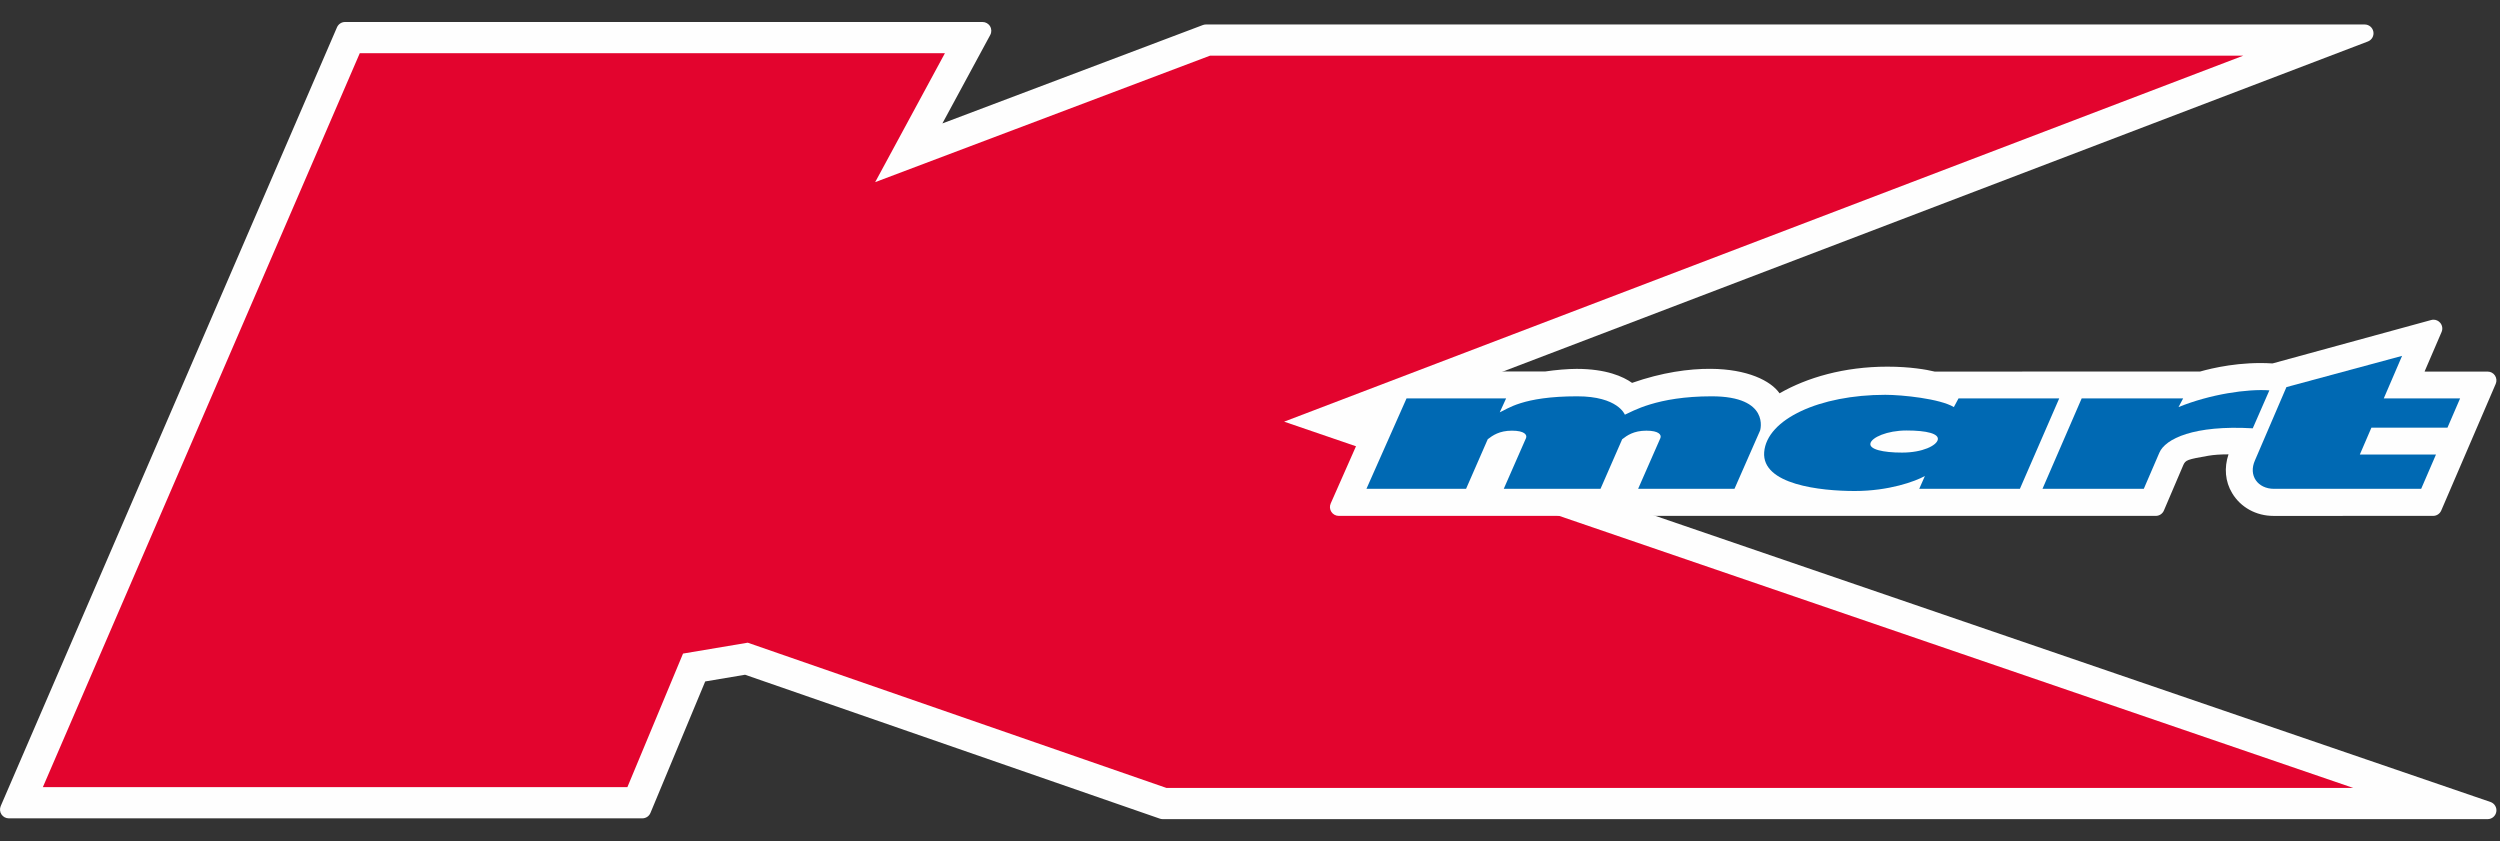
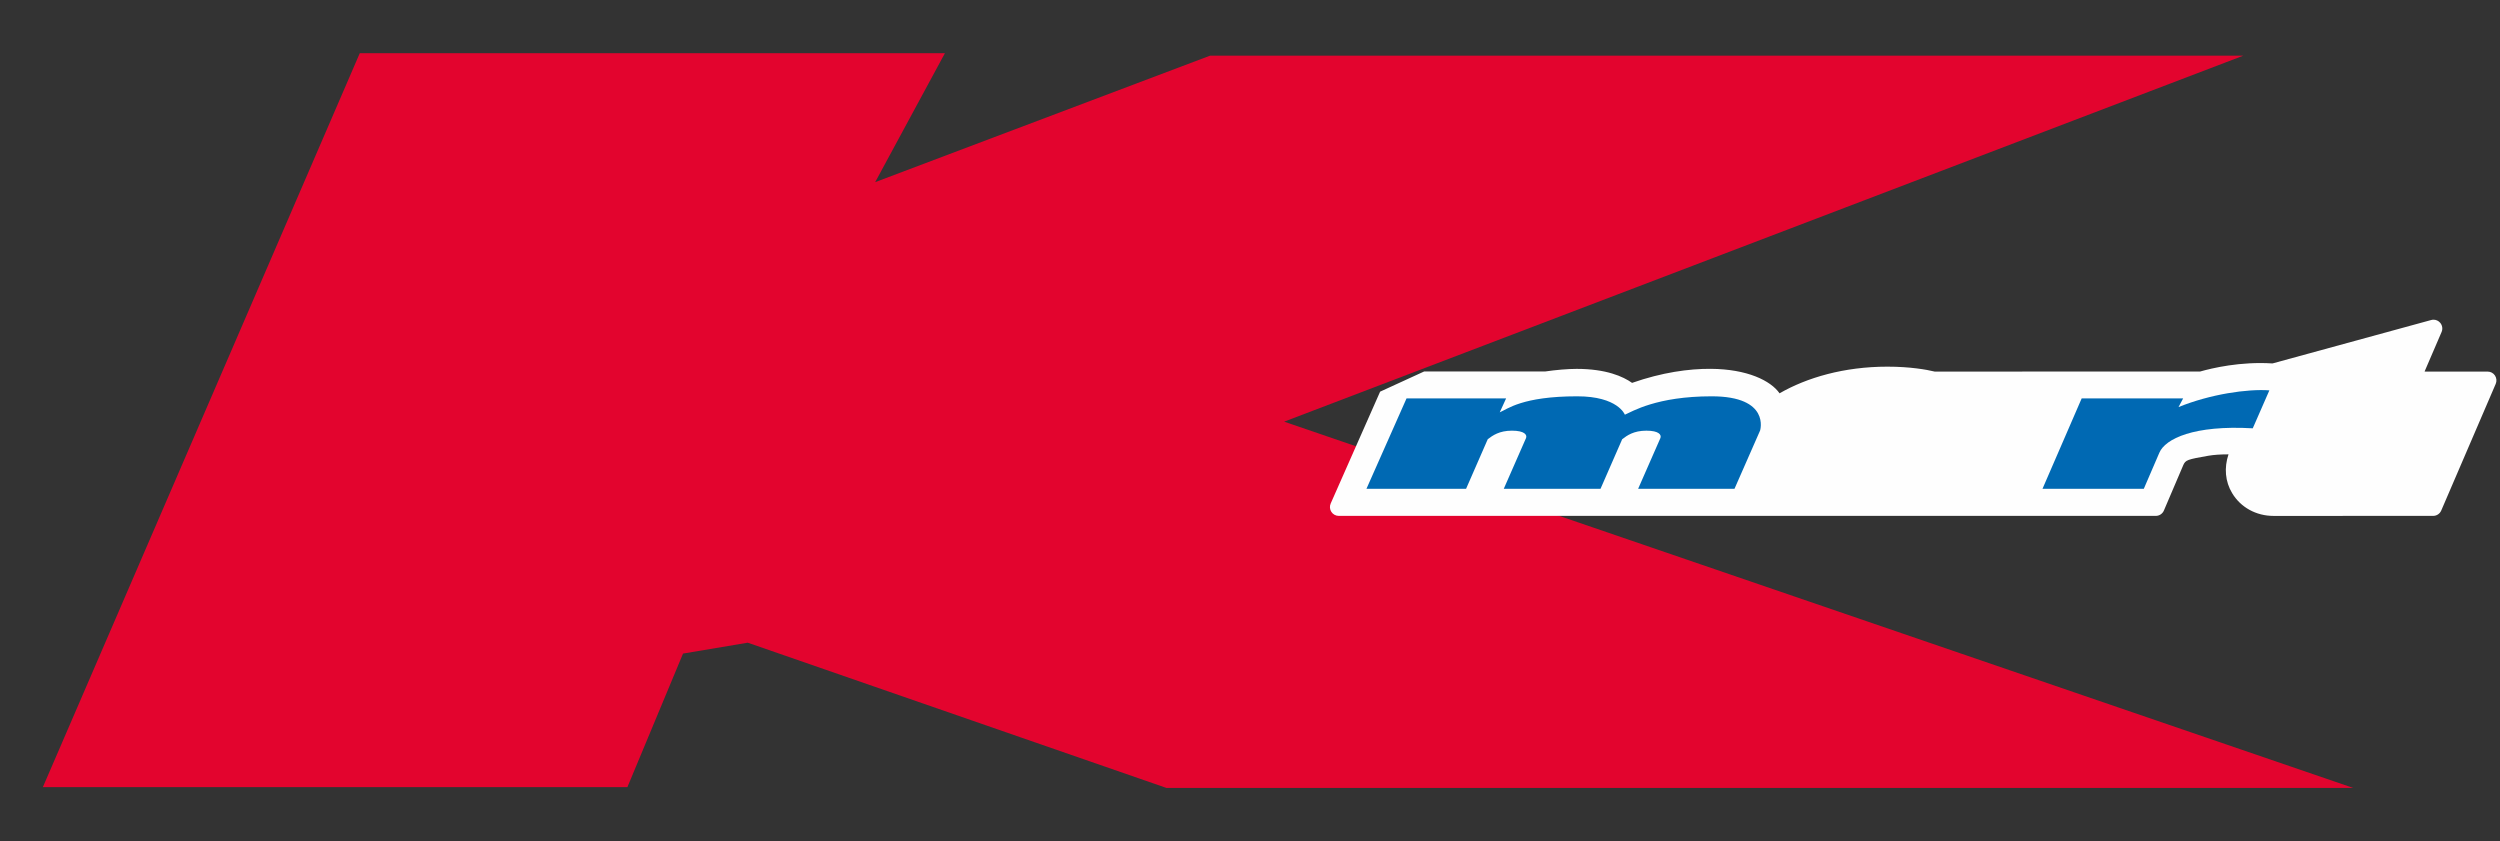
<svg xmlns="http://www.w3.org/2000/svg" width="107" height="36" viewBox="0 0 107 36" fill="none">
  <rect x="0" y="0" width="107" height="36" fill="#333333" stroke="none" />
-   <path fill-rule="evenodd" clip-rule="evenodd" d="M106.593 34.325L58.881 17.979L101.344 1.776C101.514 1.712 101.613 1.535 101.58 1.356C101.547 1.177 101.391 1.048 101.209 1.048H51.615C51.569 1.048 51.524 1.056 51.482 1.072L40.334 5.283L42.382 1.497C42.446 1.381 42.443 1.239 42.375 1.125C42.307 1.011 42.184 0.941 42.051 0.941H14.769C14.619 0.941 14.483 1.031 14.423 1.169L0.031 34.499C-0.019 34.616 -0.008 34.749 0.062 34.856C0.132 34.962 0.25 35.025 0.377 35.025H27.492C27.644 35.025 27.781 34.934 27.839 34.794L30.183 29.166L31.889 28.879L49.641 35.038C49.68 35.051 49.722 35.059 49.764 35.059H106.471C106.655 35.059 106.812 34.925 106.842 34.743C106.873 34.562 106.767 34.385 106.593 34.325Z" fill="#FEFEFE" />
  <path fill-rule="evenodd" clip-rule="evenodd" d="M54.961 18.047L96.012 2.383H51.789L37.457 7.796L40.443 2.276H15.399L1.834 33.69H26.852L29.234 27.973L32.003 27.507L49.925 33.724H100.72L54.961 18.047Z" fill="#E3042E" />
  <path fill-rule="evenodd" clip-rule="evenodd" d="M106.785 16.073C106.716 15.967 106.598 15.904 106.471 15.904L103.771 15.903L104.5 14.209C104.557 14.076 104.533 13.922 104.438 13.813C104.365 13.729 104.261 13.683 104.154 13.683C104.12 13.683 104.087 13.688 104.054 13.697L97.264 15.555C95.883 15.466 94.671 15.758 94.165 15.901L82.807 15.904C82.459 15.82 81.753 15.693 80.779 15.693C78.926 15.693 77.329 16.163 76.165 16.834C75.788 16.292 74.782 15.797 73.224 15.786C72.288 15.779 71.136 15.938 69.853 16.387C69.471 16.116 68.747 15.788 67.478 15.788C67.112 15.788 66.596 15.831 66.125 15.9H60.951L59.069 16.763L56.953 21.551C56.902 21.668 56.913 21.802 56.983 21.909C57.052 22.015 57.171 22.08 57.298 22.08H57.298L92.268 22.08C92.418 22.08 92.555 21.991 92.614 21.852C92.614 21.852 93.341 20.152 93.448 19.899C93.545 19.694 93.596 19.665 94.524 19.505C94.752 19.466 95.04 19.446 95.38 19.446C95.186 20.022 95.239 20.614 95.534 21.103C95.899 21.715 96.562 22.081 97.306 22.081L104.138 22.08C104.288 22.08 104.424 21.991 104.484 21.853L106.817 16.429C106.867 16.313 106.855 16.179 106.785 16.073Z" fill="#FEFEFE" />
  <path fill-rule="evenodd" clip-rule="evenodd" d="M75.333 18.424C75.333 18.424 75.781 16.962 73.259 16.962C70.9 16.962 69.86 17.615 69.544 17.749C69.544 17.749 69.254 16.962 67.506 16.962C65.149 16.962 64.511 17.514 64.189 17.648L64.462 17.051H60.2L58.484 20.921H62.748L63.676 18.798C63.889 18.635 64.172 18.433 64.711 18.433C65.252 18.433 65.366 18.611 65.316 18.745L64.361 20.921H68.502L69.43 18.798C69.643 18.635 69.922 18.433 70.466 18.433C71.003 18.433 71.117 18.611 71.067 18.745L70.112 20.921H74.236L75.333 18.424Z" fill="#0069B3" />
-   <path fill-rule="evenodd" clip-rule="evenodd" d="M80.69 16.898C81.412 16.898 83.027 17.064 83.625 17.423L83.825 17.051H88.135L86.452 20.92H82.144L82.385 20.374C81.964 20.606 80.845 21.015 79.384 21.015C77.921 21.015 75.396 20.743 75.507 19.349C75.624 17.936 77.884 16.898 80.69 16.898ZM80.054 18.977C79.998 19.227 80.573 19.371 81.406 19.371C82.295 19.371 82.885 19.067 82.938 18.817C82.99 18.566 82.485 18.425 81.6 18.425C80.764 18.425 80.106 18.725 80.054 18.977Z" fill="#0069B3" />
  <path fill-rule="evenodd" clip-rule="evenodd" d="M96.418 18.332C93.893 18.186 92.675 18.782 92.422 19.373L91.755 20.92H87.419L89.096 17.051H93.439L93.241 17.423C94.604 16.868 96.196 16.639 97.129 16.707L96.418 18.332Z" fill="#0069B3" />
-   <path fill-rule="evenodd" clip-rule="evenodd" d="M103.626 20.922L104.26 19.454H101.001L101.496 18.305H104.751L105.292 17.052L102.026 17.051L102.809 15.231L97.859 16.568L96.516 19.695C96.215 20.357 96.638 20.922 97.329 20.922H103.626Z" fill="#0069B3" />
</svg>